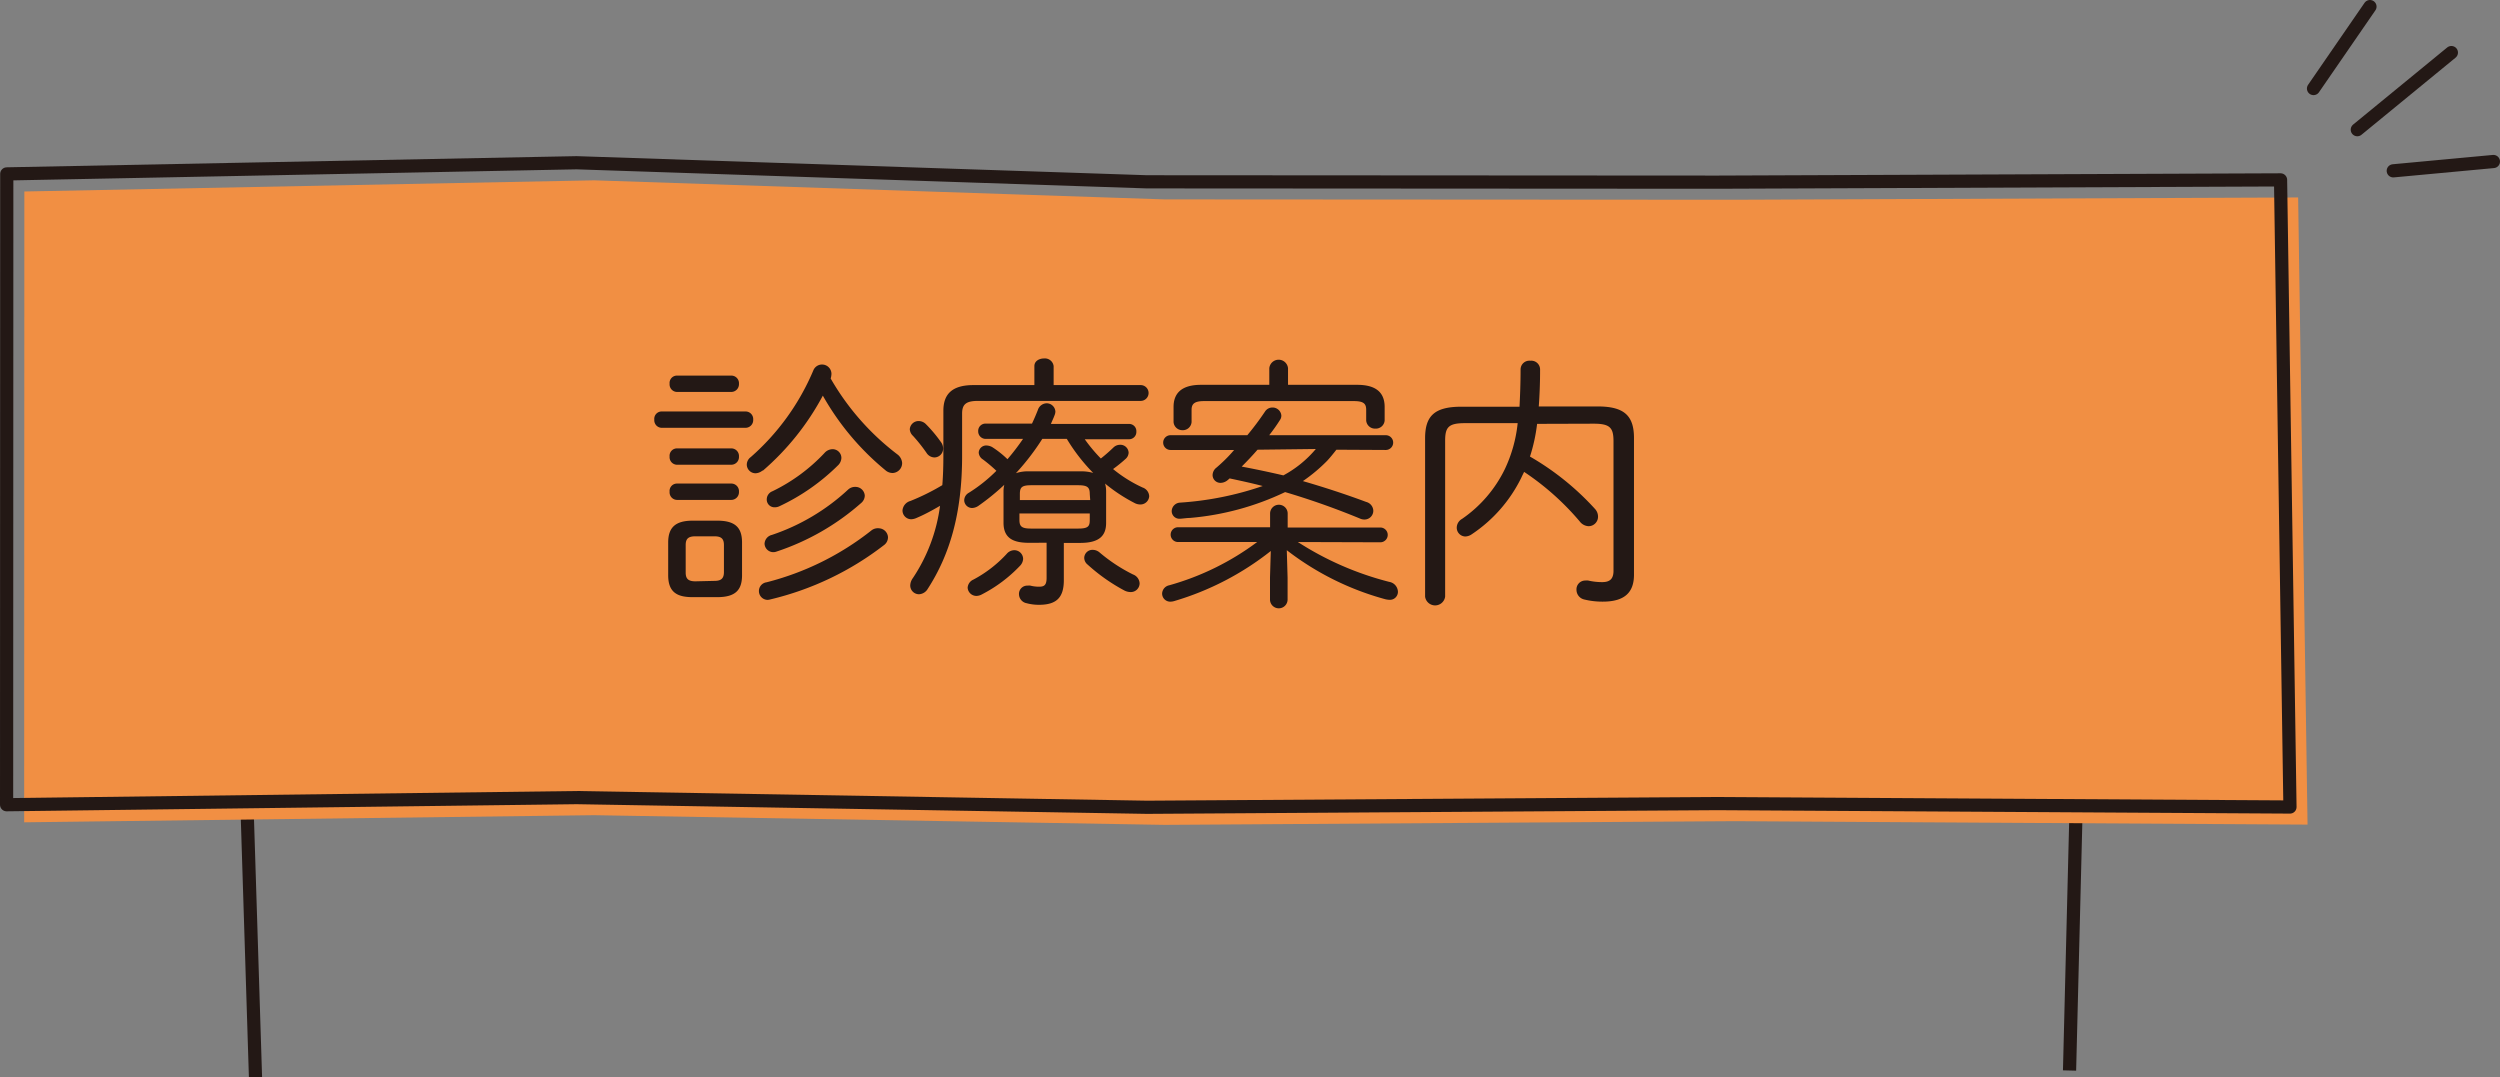
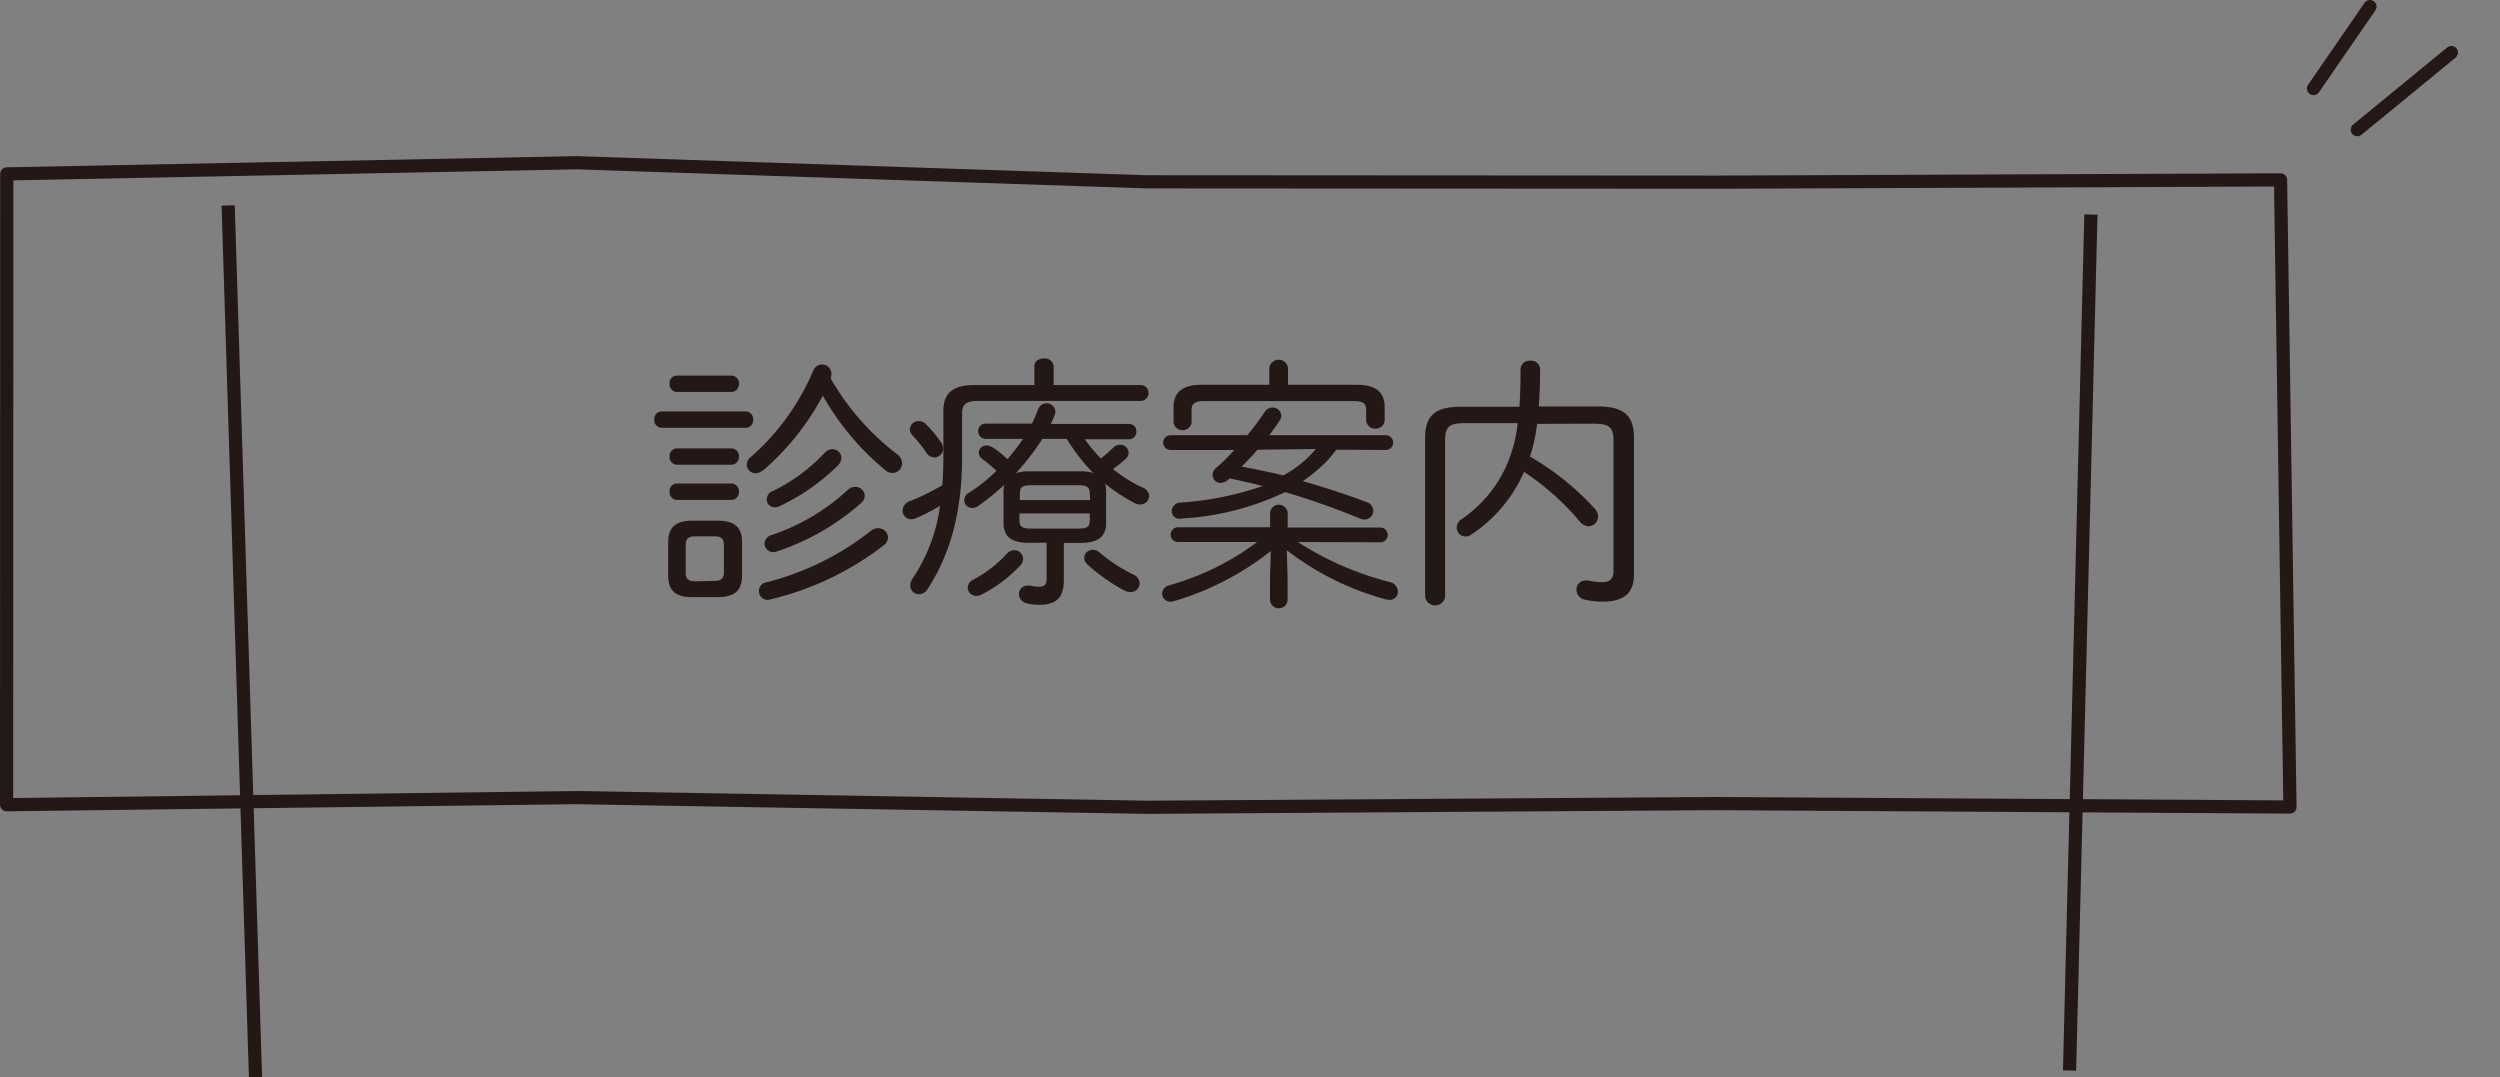
<svg xmlns="http://www.w3.org/2000/svg" viewBox="0 0 284.35 122.55">
  <rect x="0" y="0" width="284.35" height="122.55" fill="#808080" stroke="none" />
  <defs>
    <style>.cls-3{fill:none;stroke:#231815;stroke-width:1.5px;stroke-linecap:round;stroke-linejoin:round}.cls-5{fill:#fff}</style>
  </defs>
  <g id="レイヤー_2" data-name="レイヤー 2">
    <g id="文字">
      <path d="M25.95 23.37l3.11 99.15M237.82 24.4l-2.43 97.36" stroke-miterlimit="10" fill="none" stroke="#231815" stroke-width="1.5" />
-       <path fill="#f18f43" d="M262.46 93.79l-65.13-.39-64.87.42-64.87-1.1-64.84.81.02-71.75 64.81-1.27 64.87 2.17 64.88.04 64.06-.26 1.07 71.33z" />
      <path class="cls-3" d="M260.46 91.79l-65.13-.39-64.87.42-64.87-1.1-64.84.81.02-71.75 64.81-1.27 64.87 2.17 64.88.04 64.06-.26 1.07 71.33z" />
      <path d="M75.26 48.66a.86.86 0 01-.84-.93.84.84 0 01.84-.93h9.54a.87.87 0 01.87.93.88.88 0 01-.87.93zm3.51 19.26c-1.77 0-2.77-.57-2.77-2.49v-3.72c0-1.68.78-2.49 2.79-2.49h2.79c2.07 0 2.82.81 2.82 2.49v3.72c0 1.68-.75 2.49-2.82 2.49zM77 44.58a.86.86 0 01-.84-.93.84.84 0 01.84-.93h6.18a.87.87 0 01.87.93.88.88 0 01-.87.93zm0 8.28a.86.86 0 01-.84-.93A.84.84 0 0177 51h6.18a.87.87 0 01.87.93.88.88 0 01-.87.93zm0 4a.86.86 0 01-.84-.93A.84.84 0 0177 55h6.18a.87.87 0 01.87.93.88.88 0 01-.87.93zm4.26 9.21c.72 0 1.08-.24 1.08-1V62c0-.69-.27-1-1.08-1H79.1c-.84 0-1.11.3-1.11 1v3.12c0 .69.27 1 1.11 1zm5.49-12.57a1.34 1.34 0 01-.81.33 1 1 0 01-1-1 1.08 1.08 0 01.45-.84 27.09 27.09 0 007.11-9.84 1.07 1.07 0 012.07.36 1.85 1.85 0 01-.09.54 28.92 28.92 0 007.56 8.61 1.34 1.34 0 01.57 1 1.13 1.13 0 01-1.08 1.14 1.25 1.25 0 01-.84-.33 30.11 30.11 0 01-7.1-8.47 29.76 29.76 0 01-6.84 8.55zM100 60.09a1.08 1.08 0 011 1 1.11 1.11 0 01-.48.93 33.94 33.94 0 01-12.87 6.15 1.55 1.55 0 01-.33.06 1 1 0 01-1-1 1 1 0 01.87-1 31.86 31.86 0 0011.94-5.91 1.18 1.18 0 01.87-.23zm-2.64-4.71a1.06 1.06 0 011 1 1.13 1.13 0 01-.42.84 27.6 27.6 0 01-9.63 5.52 1 1 0 01-1.35-.9 1.08 1.08 0 01.84-1 23.91 23.91 0 008.67-5.16 1.16 1.16 0 01.84-.3zm-2.66-4.29a1 1 0 011 1 1.24 1.24 0 01-.42.87 23.78 23.78 0 01-6.63 4.62 1.18 1.18 0 01-.54.12.88.88 0 01-.9-.9 1 1 0 01.66-.93 20.11 20.11 0 005.91-4.35 1.25 1.25 0 01.92-.43zm14.73.78c0 6.6-1.44 11.28-3.9 15.09a1.22 1.22 0 01-1 .63 1 1 0 01-1-1 1.51 1.51 0 01.3-.84 19.3 19.3 0 003.09-8.22c-.87.51-1.77 1-2.67 1.38a1.6 1.6 0 01-.6.15 1 1 0 01-1-1 1.22 1.22 0 01.9-1.08 25.39 25.39 0 003.63-1.8c.09-1.11.12-2.25.12-3.39v-5.08c0-1.89 1-2.91 3.42-2.91h6.93v-2.16c0-.57.54-.87 1.11-.87a1 1 0 011.08.87v2.16h9.9a.9.9 0 110 1.8h-18.51c-1.35 0-1.8.39-1.8 1.44zM107 50.25a1.23 1.23 0 01.27.78 1 1 0 01-1 1 1.1 1.1 0 01-.9-.54 18.67 18.67 0 00-1.53-1.92 1.1 1.1 0 01-.36-.75 1 1 0 011-.93 1.16 1.16 0 01.84.36 15.51 15.51 0 011.68 2zm10.08 11.49c-1.65 0-2.94-.39-2.94-2.28v-3.57a3 3 0 01.09-.75 26.49 26.49 0 01-2.91 2.37 1.35 1.35 0 01-.75.27.9.9 0 01-.9-.87 1 1 0 01.54-.87 17.49 17.49 0 003.12-2.49 16.71 16.71 0 00-1.53-1.29 1 1 0 01-.48-.78.85.85 0 01.9-.81 1.45 1.45 0 01.63.18 11 11 0 011.74 1.38 26.18 26.18 0 001.77-2.31h-4.23a.85.85 0 01-.87-.87.83.83 0 01.87-.87h5.25c.24-.51.45-1 .66-1.53a1.08 1.08 0 011-.78 1 1 0 011 .93 1.18 1.18 0 01-.09.42c-.12.33-.27.63-.42 1h8.85a.82.82 0 01.87.87.83.83 0 01-.87.87h-5a18.15 18.15 0 001.83 2.19 18.81 18.81 0 001.44-1.26 1.08 1.08 0 01.72-.3.94.94 0 011 .9 1 1 0 01-.36.72 16.74 16.74 0 01-1.41 1.14 15.3 15.3 0 003.36 2.1 1.1 1.1 0 01.75 1 1 1 0 01-1 .93 1.37 1.37 0 01-.63-.15 18.77 18.77 0 01-3.39-2.23 3.1 3.1 0 01.12.9v3.57c0 1.47-.78 2.28-2.94 2.28H121V66c0 2-.87 2.79-2.82 2.79a5.34 5.34 0 01-1.41-.18 1.06 1.06 0 01-.87-1 .94.94 0 011-1 1 1 0 01.3 0 3.82 3.82 0 001 .12c.57 0 .84-.18.84-1v-4zm-1.71.84a1 1 0 011 1 1.22 1.22 0 01-.36.78 16.15 16.15 0 01-4.32 3.24 1.35 1.35 0 01-.63.18 1 1 0 01-1-.93 1.08 1.08 0 01.66-.93A14.19 14.19 0 00114.5 63a1.15 1.15 0 01.87-.42zm3.18-12.66a27 27 0 01-3 3.9 4.39 4.39 0 011.53-.21h5.79a4.94 4.94 0 011.47.18 20.72 20.72 0 01-3-3.87zm5.4 6.27c0-.75-.24-1-1.32-1h-5.31c-1.08 0-1.32.21-1.32 1v.69h8zm-1.32 3.93c1.17 0 1.32-.27 1.32-1v-.72h-8v.72c0 .75.24 1 1.32 1zm6.24 5.22a1.14 1.14 0 01.75 1 1 1 0 01-1.05 1 1.58 1.58 0 01-.69-.18 20.68 20.68 0 01-4.17-2.94 1 1 0 01-.39-.78.94.94 0 011-.9 1.21 1.21 0 01.75.3 18.66 18.66 0 003.8 2.5zm18.75-3.69A35.16 35.16 0 00158 66.18a1.18 1.18 0 011 1.11.91.91 0 01-1 .93 2.35 2.35 0 01-.42-.06 32 32 0 01-11.22-5.58l.09 3.12v2.49a1 1 0 01-2 0v-2.52l.09-3a32.52 32.52 0 01-11 5.7 1.51 1.51 0 01-.36.06.92.92 0 01-1-.93 1 1 0 01.81-.93 30.36 30.36 0 0010-4.92h-9a.84.84 0 010-1.68h10.47v-1.56a1 1 0 012 0V60H157a.84.84 0 110 1.68zm4.38-10.5c-.33.42-.66.84-1.05 1.26a18.47 18.47 0 01-2.76 2.31c2.49.72 4.95 1.53 7.2 2.37a1.07 1.07 0 01.81 1 1 1 0 01-1 1 1.18 1.18 0 01-.54-.12 87.79 87.79 0 00-8.49-3 31.21 31.21 0 01-10.83 2.94c-.36 0-.9.09-1.14.09a.87.87 0 01-.93-.9 1 1 0 01.93-.93 36.14 36.14 0 009.42-1.89c-1.26-.33-2.52-.6-3.78-.87 0 .06-.09.09-.15.15a1.3 1.3 0 01-.84.36.89.89 0 01-.93-.87 1.09 1.09 0 01.45-.87c.66-.57 1.35-1.23 2-2h-7.23a.84.84 0 010-1.68h8.73a32.7 32.7 0 002-2.67 1 1 0 01.87-.48 1 1 0 011 .9.84.84 0 01-.15.51 20.6 20.6 0 01-1.23 1.74h13.26a.84.84 0 010 1.68zm2.37-7.38c2.28 0 3.12 1 3.12 2.52v1.53a1 1 0 01-1.05.93 1 1 0 01-1.05-.93v-1.2c0-.69-.27-1-1.41-1h-17.04c-1.14 0-1.41.36-1.41 1V48a1 1 0 01-1.05.93 1 1 0 01-1-.93v-1.71c0-1.5.84-2.52 3.12-2.52h7.77v-1.89a1.07 1.07 0 012.13 0v1.89zm-11.34 7.38c-.57.66-1.17 1.29-1.8 1.92 1.59.3 3.15.63 4.74 1a12.58 12.58 0 003.69-3zm31.8-2.94a19.59 19.59 0 01-.81 3.72 30.73 30.73 0 017.38 5.94 1.29 1.29 0 01.36.9 1.08 1.08 0 01-1.08 1.08 1.34 1.34 0 01-1-.54 30.19 30.19 0 00-6.33-5.64c-.09.21-.21.42-.3.63a16.38 16.38 0 01-5.67 6.48 1.37 1.37 0 01-.69.24 1 1 0 01-1-1 1.16 1.16 0 01.6-1 14.61 14.61 0 004.86-5.64 16 16 0 001.47-5.25h-6c-1.86 0-2.25.45-2.25 2v17.73a1.15 1.15 0 01-2.28 0v-18c0-2.49 1-3.6 4.11-3.6h6.63c.06-1.2.12-2.61.12-4.23a1 1 0 011.11-1 1 1 0 011.11 1c0 1.59-.06 3-.15 4.2h6.72c3.06 0 4.11 1.11 4.11 3.6v15.54c0 1.95-1 3.06-3.54 3.06a8.61 8.61 0 01-2.1-.24 1.13 1.13 0 01-.9-1.08 1 1 0 011-1.08 1.35 1.35 0 01.33 0 7 7 0 001.59.18c.84 0 1.29-.33 1.29-1.29V50.19c0-1.53-.39-2-2.25-2z" fill="#231815" />
-       <path class="cls-5" d="M278.82 5.98l-10.7 8.77" />
      <path class="cls-3" d="M278.82 5.98l-10.7 8.77" />
      <path class="cls-5" d="M269.56.75l-6.42 9.32" />
      <path class="cls-3" d="M269.56.75l-6.42 9.32" />
      <path class="cls-5" d="M283.6 18.37l-11.39 1.06" />
-       <path class="cls-3" d="M283.6 18.37l-11.39 1.06" />
    </g>
  </g>
</svg>